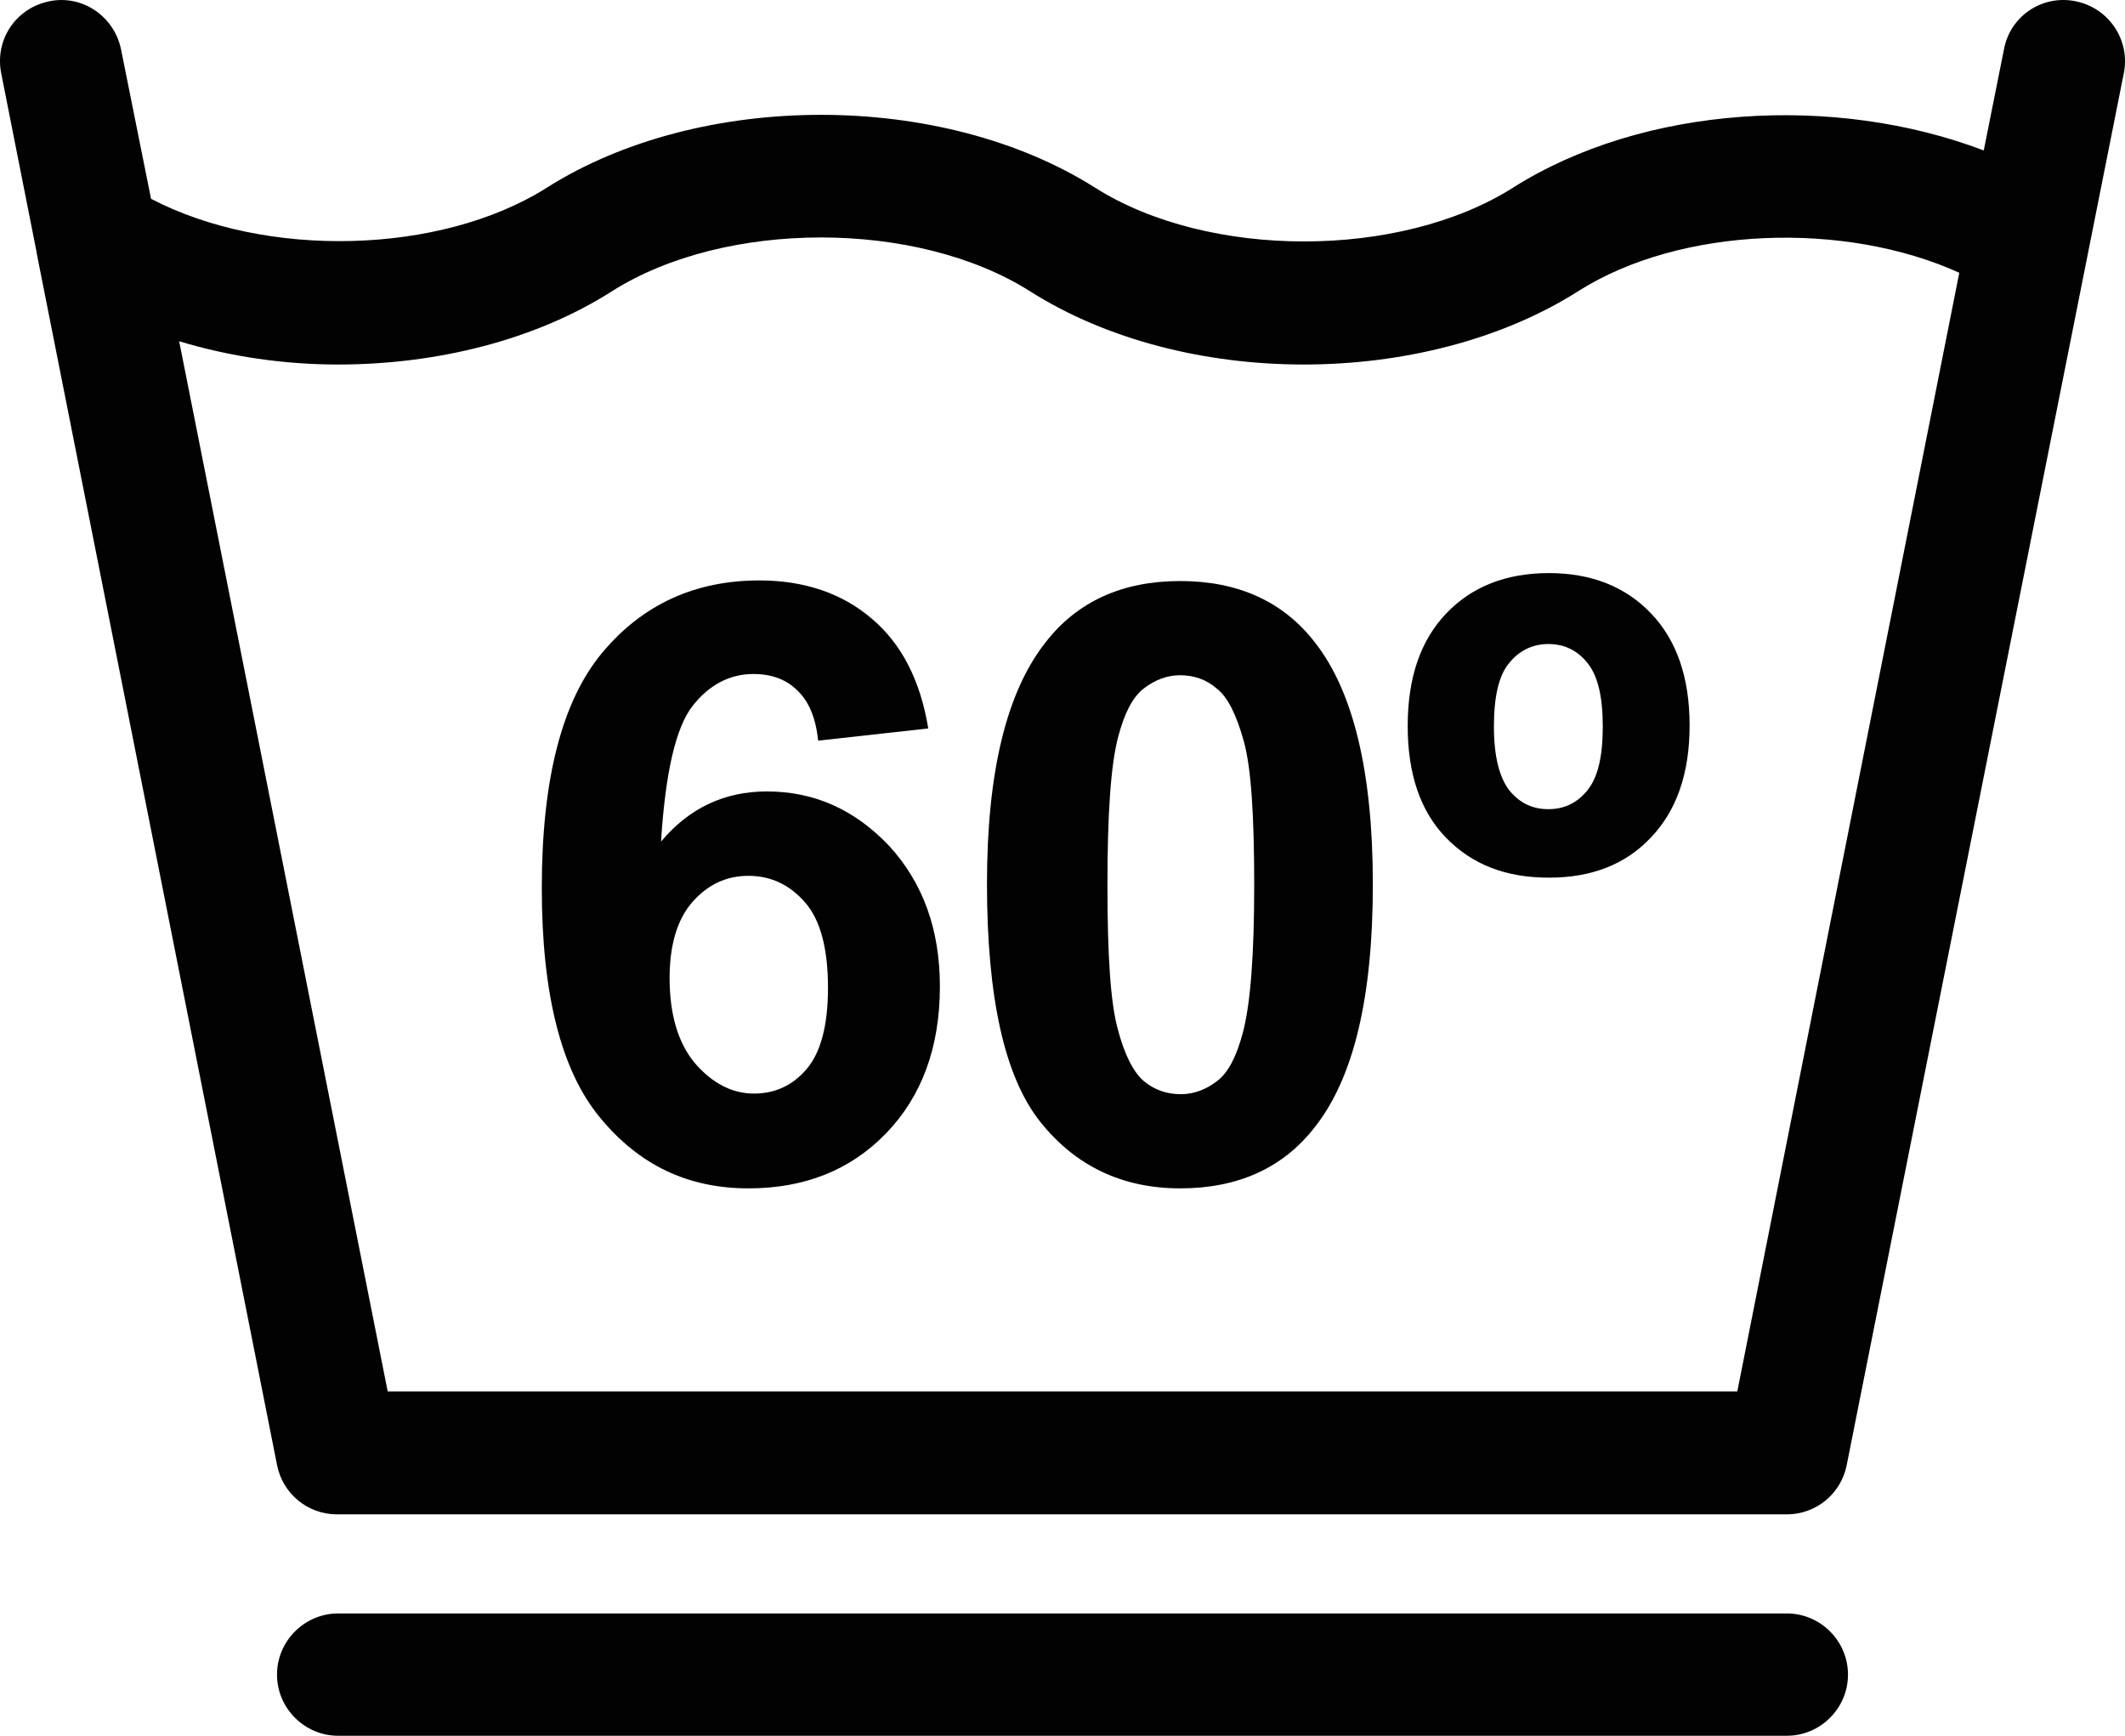
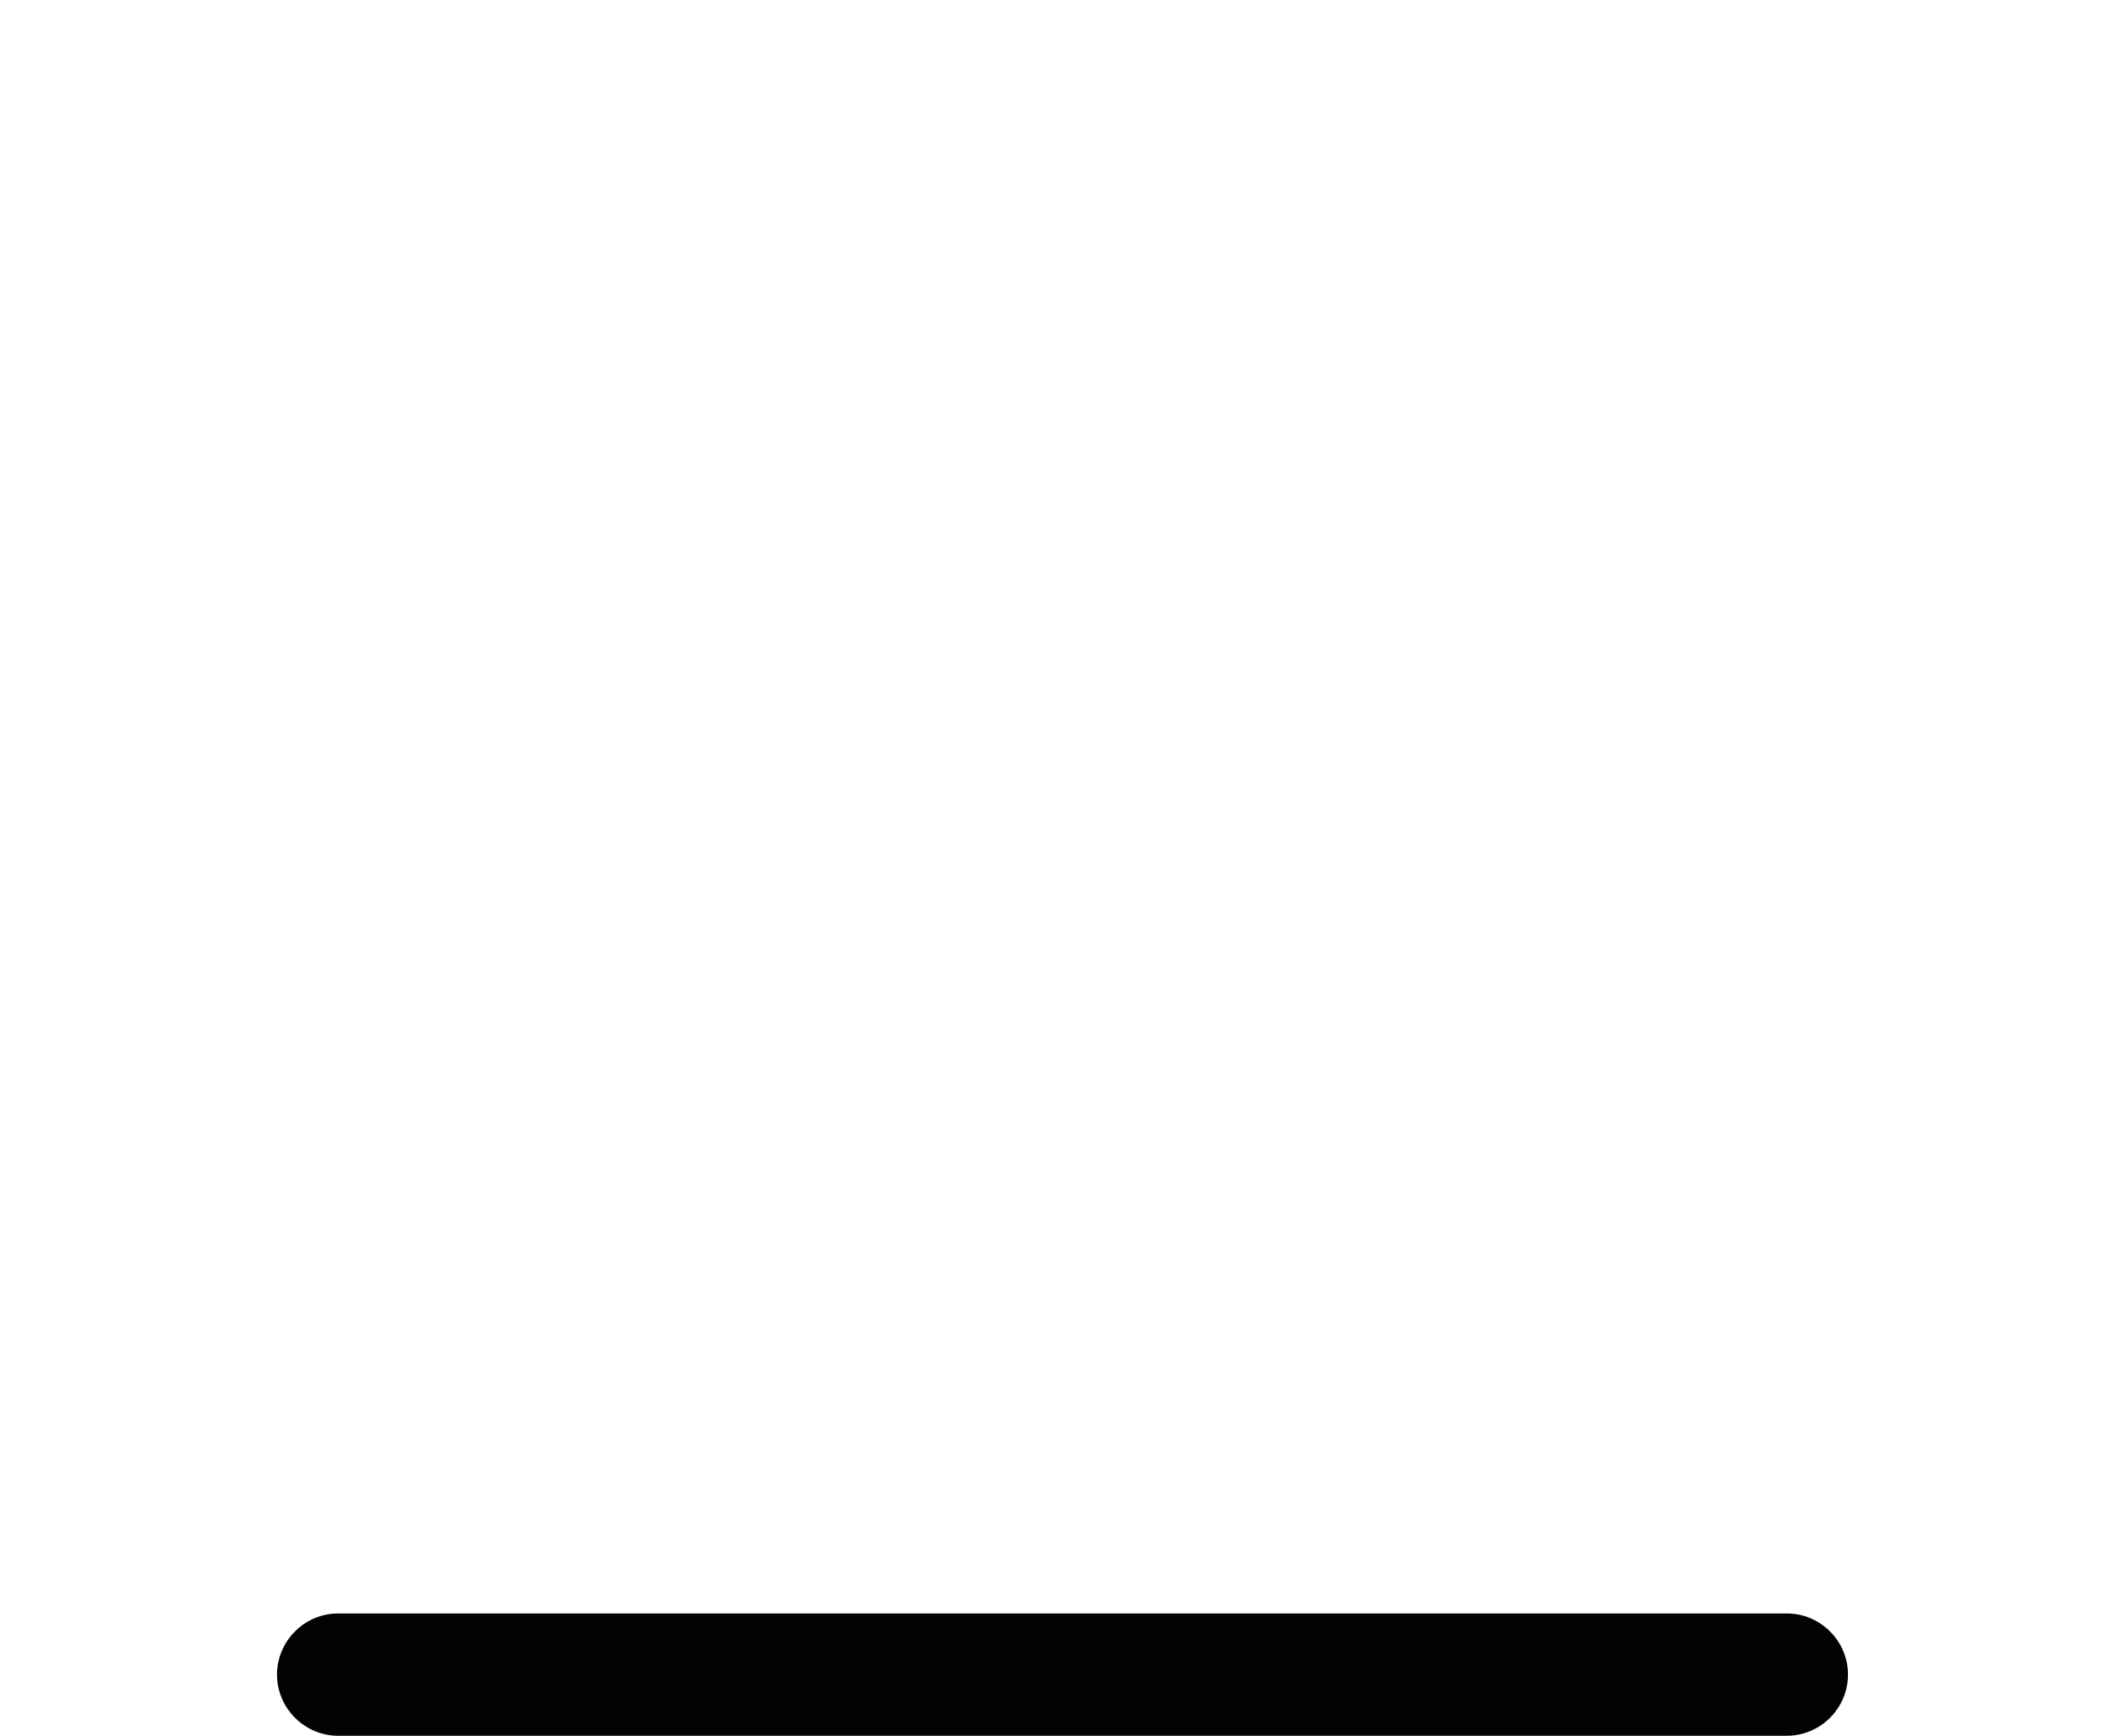
<svg xmlns="http://www.w3.org/2000/svg" version="1.1" id="Lager_1" x="0px" y="0px" viewBox="0 0 34.75 28.38" style="enable-background:new 0 0 34.75 28.38;" xml:space="preserve">
  <style type="text/css">
	.st0{fill:#020203;}
</style>
  <path class="st0" d="M30.22,27.38c0-0.55-0.45-1-1-1H5.53c-0.55,0-1,0.45-1,1c0,0.55,0.45,1,1,1h23.69  C29.77,28.38,30.22,27.93,30.22,27.38z" />
-   <path class="st0" d="M0.6,4.14l3.93,19.81c0.09,0.47,0.5,0.81,0.98,0.81h23.71c0.48,0,0.89-0.34,0.98-0.81L34.73,1.2  c0.11-0.54-0.24-1.07-0.79-1.18c-0.54-0.11-1.07,0.24-1.17,0.79l-0.33,1.65c-2.44-0.93-5.57-0.74-7.7,0.61c0,0,0,0,0,0  c-1.85,1.17-4.98,1.17-6.83,0c0,0,0,0,0,0c-2.51-1.59-6.46-1.59-8.97,0c-1.74,1.1-4.6,1.16-6.47,0.18L1.98,0.81  c-0.11-0.54-0.63-0.9-1.17-0.79C0.26,0.13-0.09,0.65,0.02,1.2L0.6,4.13L0.6,4.14z M5.53,5.96c1.61,0,3.23-0.4,4.48-1.2  c1.85-1.17,4.98-1.17,6.83,0c1.26,0.8,2.87,1.2,4.48,1.2c1.61,0,3.23-0.4,4.49-1.2c0,0,0,0,0,0c1.67-1.06,4.36-1.15,6.23-0.3  l-3.63,18.29H6.34L2.93,5.58C3.76,5.83,4.64,5.96,5.53,5.96z" />
-   <path class="st0" d="M12.24,19.43c0.92,0,1.67-0.3,2.25-0.9c0.58-0.6,0.88-1.4,0.88-2.4c0-0.94-0.28-1.7-0.83-2.3  c-0.56-0.59-1.22-0.89-2-0.89c-0.69,0-1.27,0.27-1.73,0.82c0.07-1.12,0.24-1.86,0.51-2.21c0.27-0.35,0.61-0.53,1-0.53  c0.3,0,0.54,0.09,0.72,0.27c0.19,0.18,0.3,0.45,0.34,0.82l1.8-0.2c-0.13-0.79-0.44-1.39-0.93-1.8c-0.48-0.41-1.1-0.62-1.83-0.62  c-1.05,0-1.91,0.39-2.57,1.18c-0.66,0.79-0.99,2.07-0.99,3.85c0,1.74,0.32,2.99,0.95,3.75C10.45,19.05,11.25,19.43,12.24,19.43z   M11.33,14.74c0.25-0.28,0.55-0.42,0.91-0.42c0.37,0,0.68,0.15,0.93,0.44c0.25,0.29,0.37,0.76,0.37,1.39c0,0.62-0.12,1.06-0.35,1.33  c-0.23,0.27-0.52,0.4-0.86,0.4c-0.36,0-0.68-0.17-0.96-0.49c-0.28-0.33-0.42-0.8-0.42-1.4C10.95,15.44,11.08,15.02,11.33,14.74z" />
-   <path class="st0" d="M19.3,19.43c0.94,0,1.68-0.33,2.2-1c0.64-0.81,0.95-2.13,0.95-3.97c0-1.84-0.32-3.16-0.95-3.96  C20.98,9.83,20.24,9.5,19.3,9.5c-0.94,0-1.68,0.33-2.2,1c-0.64,0.81-0.96,2.12-0.96,3.95c0,1.87,0.29,3.16,0.87,3.89  C17.59,19.07,18.36,19.43,19.3,19.43z M18.29,12.03c0.1-0.37,0.23-0.63,0.41-0.77c0.18-0.14,0.38-0.22,0.6-0.22  c0.22,0,0.43,0.07,0.6,0.22c0.18,0.14,0.32,0.43,0.44,0.86c0.12,0.43,0.17,1.21,0.17,2.35s-0.06,1.95-0.19,2.43  c-0.1,0.37-0.23,0.63-0.41,0.77c-0.18,0.14-0.38,0.22-0.6,0.22c-0.23,0-0.43-0.07-0.6-0.21c-0.17-0.14-0.32-0.43-0.43-0.85  c-0.12-0.43-0.17-1.21-0.17-2.35S18.16,12.51,18.29,12.03z" />
-   <path class="st0" d="M25.33,14.35c0.7,0,1.26-0.22,1.67-0.66c0.42-0.44,0.63-1.05,0.63-1.83c0-0.78-0.21-1.39-0.63-1.83  c-0.42-0.44-0.98-0.66-1.67-0.66c-0.7,0-1.26,0.22-1.68,0.66c-0.42,0.44-0.63,1.05-0.63,1.84c0,0.79,0.21,1.4,0.63,1.83  C24.08,14.14,24.63,14.35,25.33,14.35z M24.68,10.84c0.16-0.2,0.38-0.31,0.64-0.31c0.26,0,0.47,0.1,0.64,0.31  c0.17,0.21,0.25,0.55,0.25,1.04c0,0.49-0.08,0.83-0.25,1.04c-0.17,0.21-0.38,0.31-0.64,0.31c-0.26,0-0.47-0.1-0.64-0.31  c-0.16-0.21-0.25-0.55-0.25-1.04C24.43,11.39,24.51,11.04,24.68,10.84z" />
</svg>